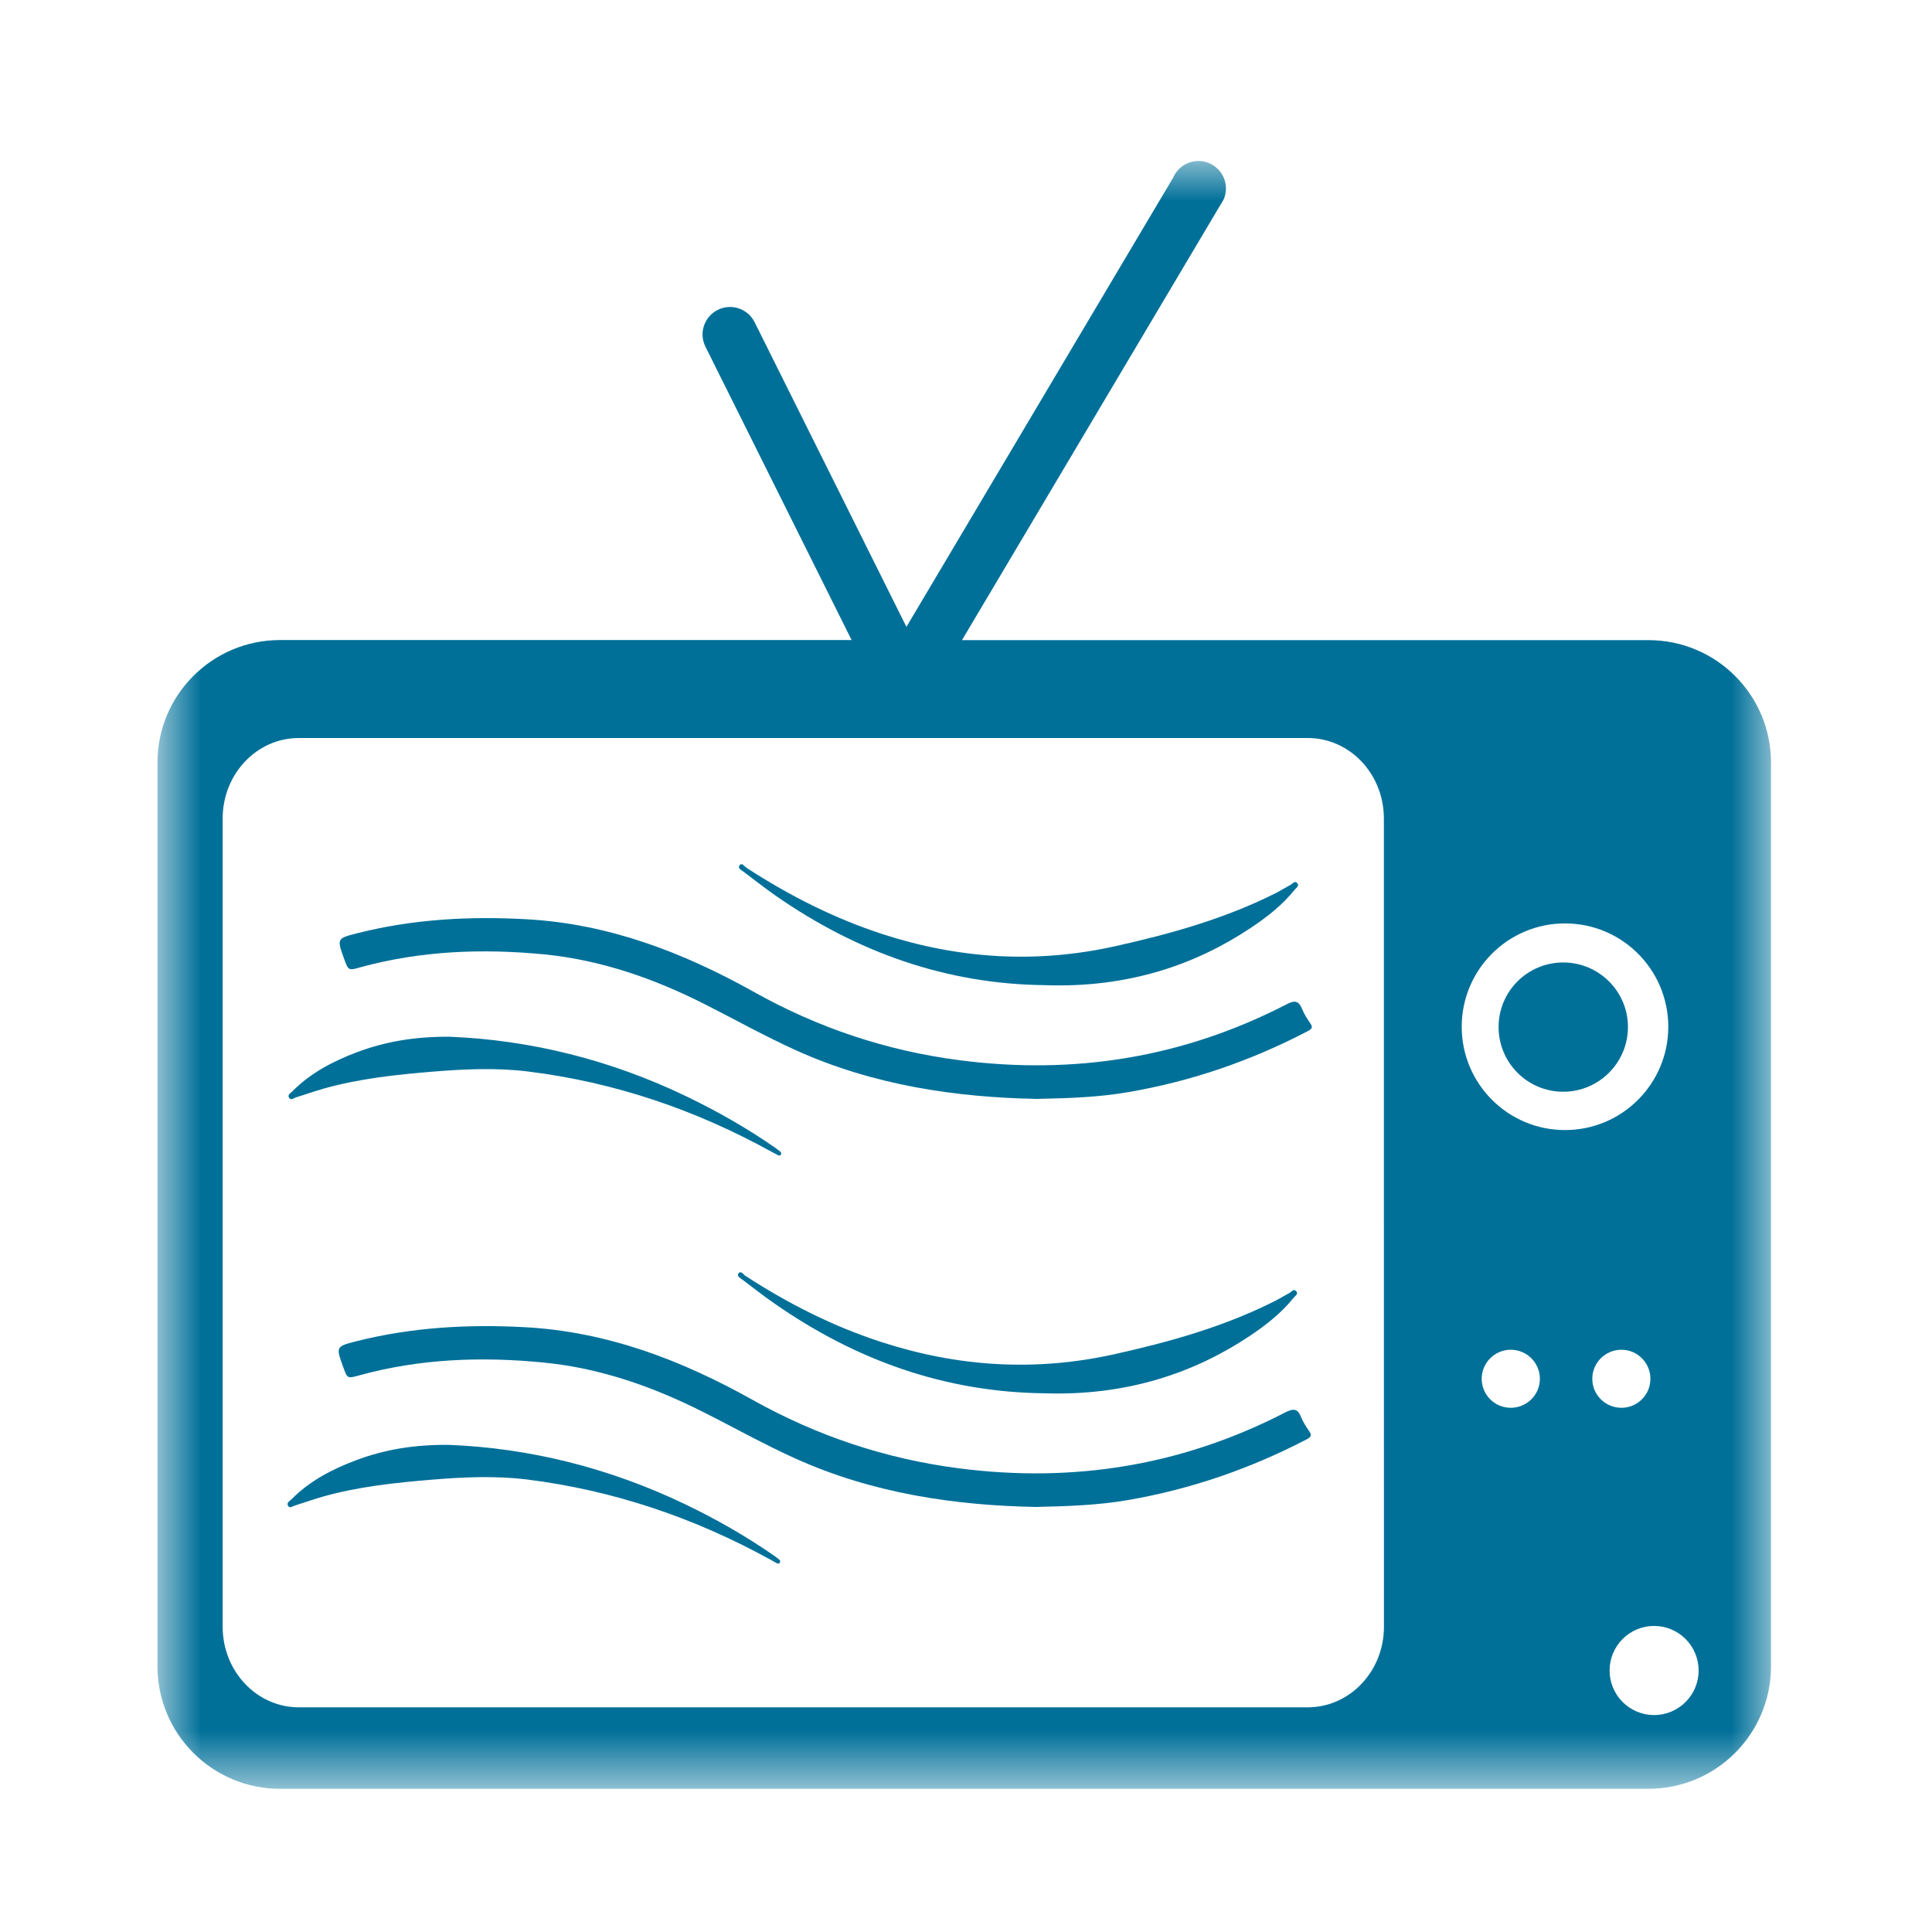
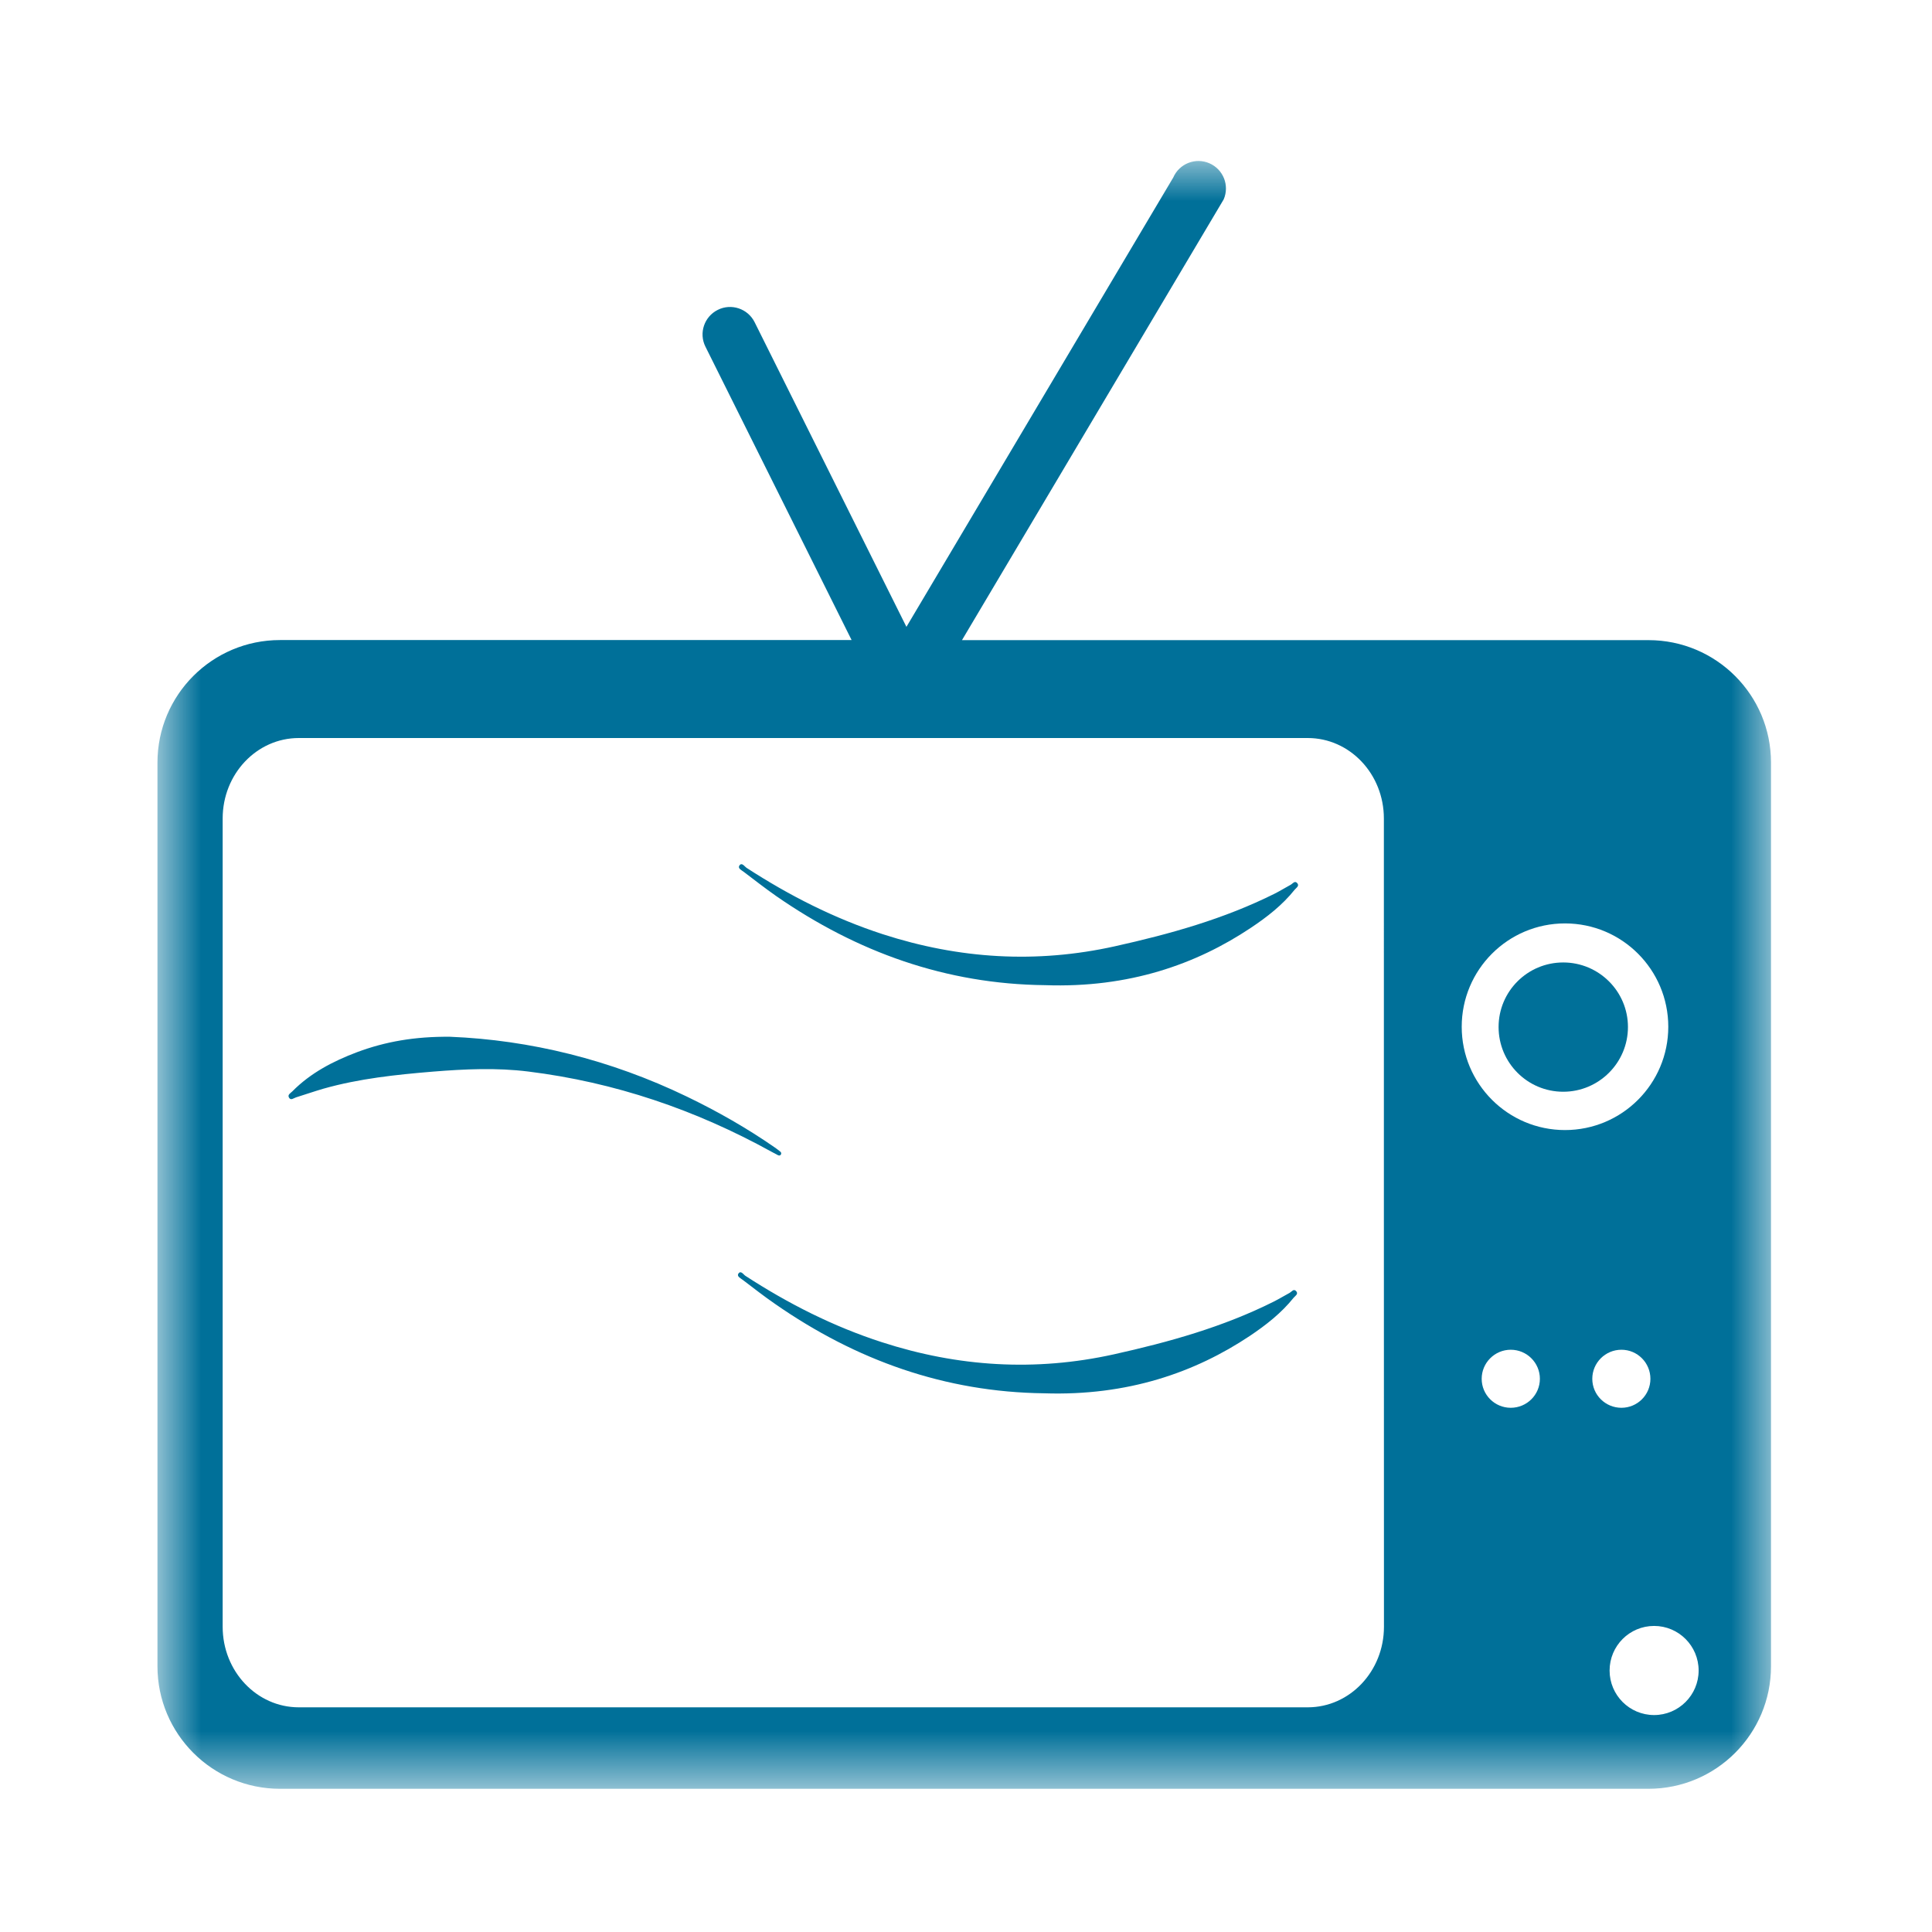
<svg xmlns="http://www.w3.org/2000/svg" xmlns:xlink="http://www.w3.org/1999/xlink" width="24px" height="24px" viewBox="0 0 24 24" version="1.1">
  <title>icon/newsroom</title>
  <defs>
    <polygon id="path-1" points="0 0 20 0 20 20.221 0 20.221" />
  </defs>
  <g id="icon/newsroom" stroke="none" stroke-width="1" fill="none" fill-rule="evenodd">
    <g id="00_AWA_Newsroom" transform="translate(2, 2)">
      <g id="Group-3">
        <mask id="mask-2" fill="white">
          <use xlink:href="#path-1" />
        </mask>
        <g id="Clip-2" />
        <path d="M18.548,19.305 C18.242,19.305 17.995,19.057 17.995,18.752 C17.995,18.446 18.242,18.198 18.548,18.198 C18.853,18.198 19.101,18.446 19.101,18.752 C19.101,19.057 18.853,19.305 18.548,19.305 Z M17.78,15.128 C17.78,14.929 17.942,14.767 18.142,14.767 C18.341,14.767 18.502,14.929 18.502,15.128 C18.502,15.327 18.341,15.488 18.142,15.488 C17.942,15.488 17.78,15.327 17.78,15.128 Z M16.158,10.755 C16.158,10.046 16.732,9.471 17.441,9.471 C18.15,9.471 18.724,10.046 18.724,10.755 C18.724,11.463 18.15,12.038 17.441,12.038 C16.732,12.038 16.158,11.463 16.158,10.755 Z M16.767,15.488 C16.568,15.488 16.406,15.327 16.406,15.128 C16.406,14.929 16.568,14.767 16.767,14.767 C16.967,14.767 17.129,14.929 17.129,15.128 C17.129,15.327 16.967,15.488 16.767,15.488 Z M14.245,19.209 L1.712,19.209 C1.189,19.209 0.766,18.761 0.766,18.208 L0.766,8.168 C0.766,7.615 1.189,7.168 1.712,7.168 L14.245,7.168 C14.768,7.168 15.191,7.615 15.191,8.168 C15.191,8.168 15.191,18.208 15.192,18.208 C15.192,18.761 14.768,19.209 14.245,19.209 Z M18.478,5.952 L9.95,5.952 L13.201,0.477 C13.276,0.303 13.196,0.103 13.023,0.028 C12.85,-0.047 12.649,0.033 12.574,0.206 L9.26,5.787 L7.374,2.002 C7.29,1.834 7.085,1.765 6.917,1.849 C6.748,1.933 6.679,2.138 6.763,2.306 L8.579,5.951 L1.478,5.951 C0.637,5.951 -0.044,6.633 -0.044,7.473 L-0.044,18.699 C-0.044,19.539 0.637,20.221 1.478,20.221 L18.478,20.221 C19.318,20.221 20,19.54 20,18.699 L20,7.473 C20,6.633 19.319,5.952 18.478,5.952 L18.478,5.952 Z" id="Fill-1" fill="#007099" mask="url(#mask-2)" />
      </g>
      <path d="M17.419,9.956 C16.975,9.956 16.616,10.315 16.616,10.758 C16.616,11.202 16.975,11.562 17.419,11.562 C17.862,11.562 18.223,11.202 18.223,10.758 C18.223,10.315 17.862,9.956 17.419,9.956" id="Fill-4" fill="#007099" />
-       <path d="M10.879,11.651 C9.88,11.632 8.855,11.484 7.89,11.048 C7.501,10.872 7.127,10.663 6.746,10.47 C6.121,10.155 5.466,9.926 4.765,9.856 C3.994,9.781 3.228,9.81 2.477,10.016 C2.328,10.058 2.328,10.058 2.274,9.909 C2.184,9.659 2.184,9.657 2.442,9.592 C3.13,9.418 3.829,9.38 4.536,9.419 C5.559,9.474 6.487,9.831 7.367,10.323 C8.164,10.769 9.01,11.052 9.916,11.17 C11.343,11.356 12.698,11.138 13.978,10.478 C14.075,10.427 14.131,10.423 14.175,10.534 C14.2,10.597 14.239,10.656 14.277,10.712 C14.313,10.763 14.294,10.784 14.246,10.809 C13.541,11.177 12.799,11.433 12.014,11.567 C11.655,11.629 11.293,11.643 10.879,11.651" id="Fill-5" fill="#007099" />
      <path d="M10.982,10.238 C9.751,10.225 8.646,9.828 7.642,9.131 C7.505,9.035 7.374,8.933 7.241,8.832 C7.214,8.811 7.161,8.788 7.185,8.752 C7.215,8.708 7.248,8.763 7.273,8.78 C7.803,9.124 8.363,9.409 8.966,9.605 C9.914,9.912 10.873,9.972 11.85,9.755 C12.534,9.603 13.204,9.416 13.833,9.102 C13.901,9.068 13.966,9.027 14.033,8.991 C14.059,8.977 14.084,8.934 14.116,8.972 C14.144,9.007 14.1,9.031 14.083,9.052 C13.93,9.244 13.738,9.393 13.535,9.528 C12.862,9.977 12.025,10.275 10.982,10.238" id="Fill-6" fill="#007099" />
      <path d="M3.591,10.879 C4.583,10.919 5.584,11.164 6.534,11.623 C6.913,11.806 7.277,12.013 7.623,12.253 C7.647,12.27 7.67,12.287 7.692,12.305 C7.706,12.316 7.708,12.329 7.7,12.343 C7.69,12.359 7.674,12.355 7.662,12.349 C7.636,12.336 7.611,12.321 7.585,12.308 C6.64,11.786 5.636,11.444 4.563,11.311 C4.169,11.262 3.774,11.28 3.379,11.312 C2.921,11.35 2.463,11.398 2.018,11.524 C1.904,11.557 1.791,11.597 1.677,11.632 C1.648,11.641 1.613,11.675 1.59,11.635 C1.568,11.598 1.612,11.578 1.632,11.557 C1.858,11.328 2.138,11.183 2.434,11.071 C2.787,10.939 3.153,10.875 3.591,10.879" id="Fill-7" fill="#007099" />
-       <path d="M10.866,16.72 C9.868,16.701 8.842,16.553 7.878,16.117 C7.488,15.941 7.115,15.731 6.734,15.54 C6.107,15.224 5.453,14.994 4.752,14.926 C3.981,14.85 3.216,14.878 2.464,15.085 C2.315,15.126 2.316,15.128 2.262,14.978 C2.172,14.728 2.171,14.727 2.429,14.661 C3.118,14.487 3.817,14.449 4.523,14.487 C5.547,14.543 6.473,14.899 7.353,15.392 C8.152,15.838 8.998,16.121 9.904,16.239 C11.331,16.425 12.685,16.207 13.965,15.546 C14.062,15.497 14.119,15.491 14.162,15.603 C14.188,15.666 14.226,15.725 14.265,15.781 C14.3,15.833 14.281,15.854 14.234,15.879 C13.529,16.246 12.787,16.502 12.002,16.636 C11.643,16.697 11.28,16.711 10.866,16.72" id="Fill-8" fill="#007099" />
      <path d="M10.97,15.308 C9.738,15.293 8.634,14.897 7.63,14.199 C7.493,14.105 7.361,14.001 7.229,13.901 C7.202,13.88 7.149,13.856 7.173,13.821 C7.203,13.777 7.235,13.833 7.26,13.849 C7.791,14.194 8.351,14.478 8.954,14.673 C9.901,14.98 10.86,15.04 11.837,14.824 C12.521,14.672 13.192,14.485 13.821,14.17 C13.889,14.136 13.954,14.096 14.021,14.06 C14.046,14.046 14.071,14.003 14.103,14.041 C14.132,14.076 14.087,14.1 14.07,14.121 C13.917,14.312 13.726,14.461 13.523,14.597 C12.849,15.046 12.012,15.343 10.97,15.308" id="Fill-9" fill="#007099" />
-       <path d="M3.578,15.949 C4.571,15.987 5.572,16.234 6.521,16.691 C6.901,16.874 7.265,17.082 7.611,17.322 C7.634,17.338 7.657,17.356 7.68,17.374 C7.693,17.384 7.695,17.399 7.687,17.412 C7.678,17.428 7.662,17.424 7.649,17.418 C7.623,17.404 7.598,17.391 7.573,17.376 C6.628,16.855 5.623,16.514 4.55,16.379 C4.156,16.331 3.761,16.348 3.366,16.381 C2.908,16.419 2.45,16.467 2.006,16.593 C1.89,16.626 1.778,16.666 1.664,16.702 C1.636,16.71 1.6,16.744 1.578,16.704 C1.556,16.667 1.599,16.647 1.62,16.626 C1.846,16.397 2.125,16.251 2.422,16.14 C2.774,16.008 3.141,15.944 3.578,15.949" id="Fill-10" fill="#007099" />
    </g>
  </g>
</svg>